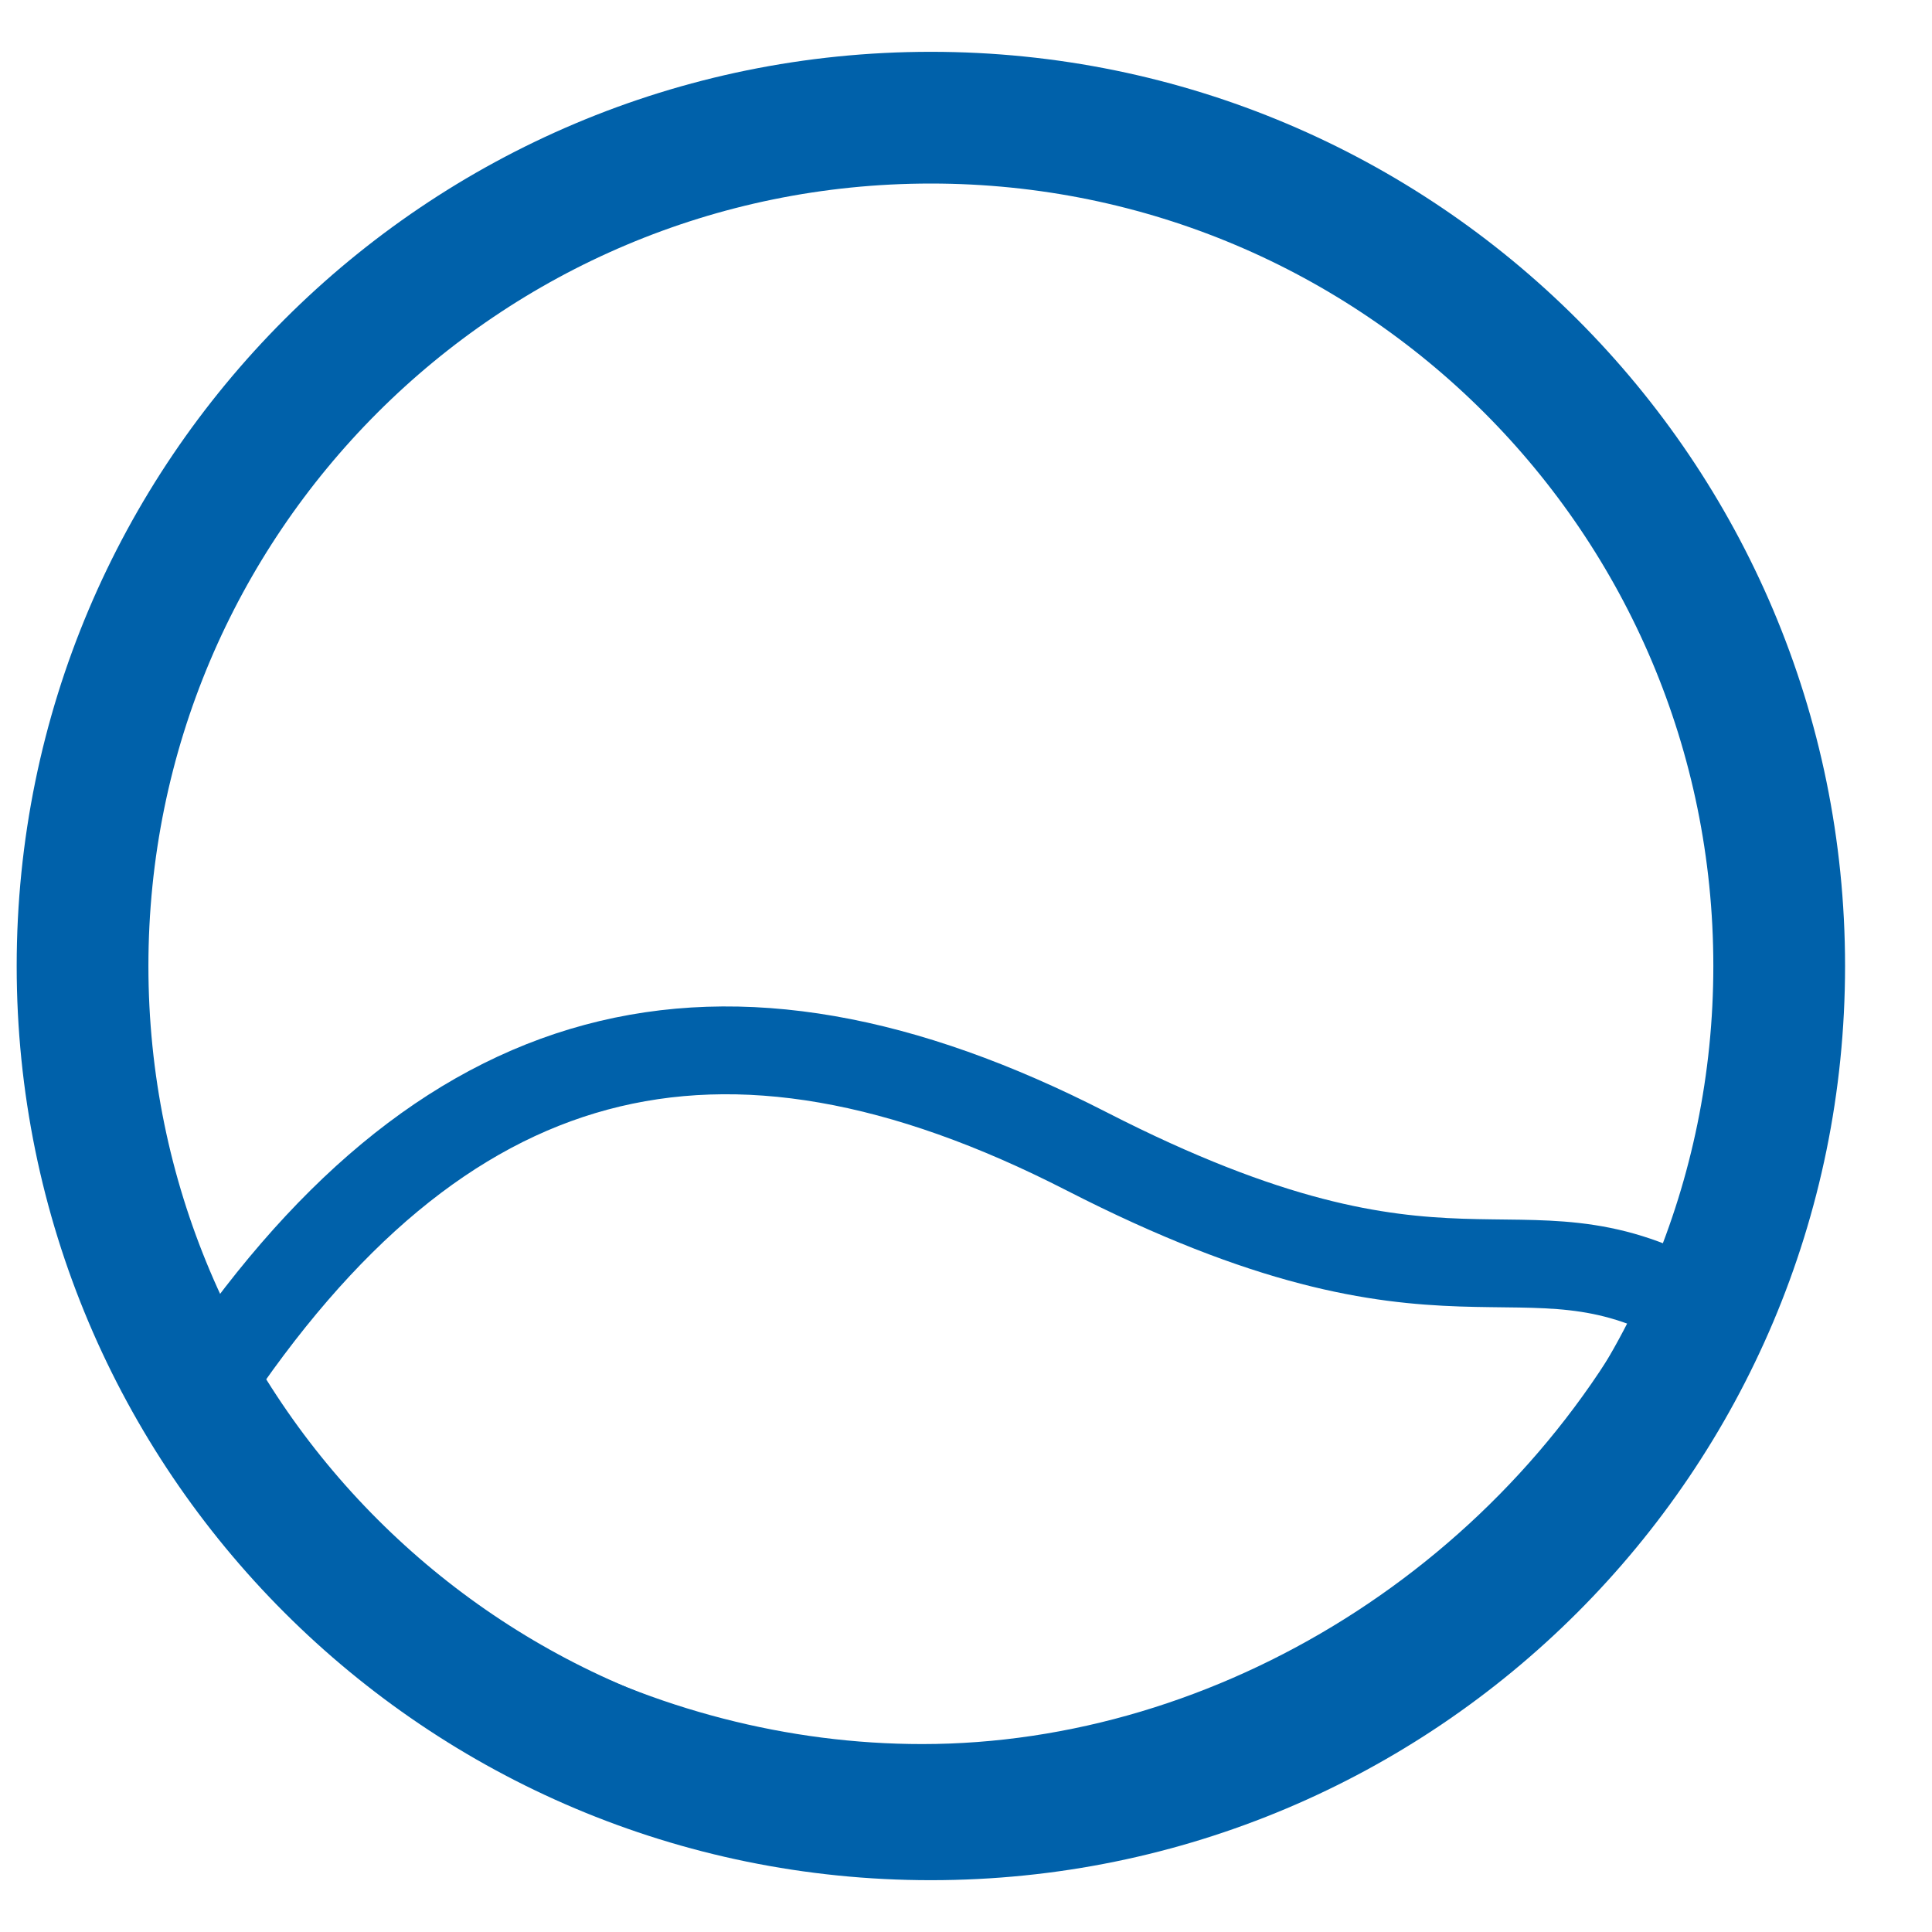
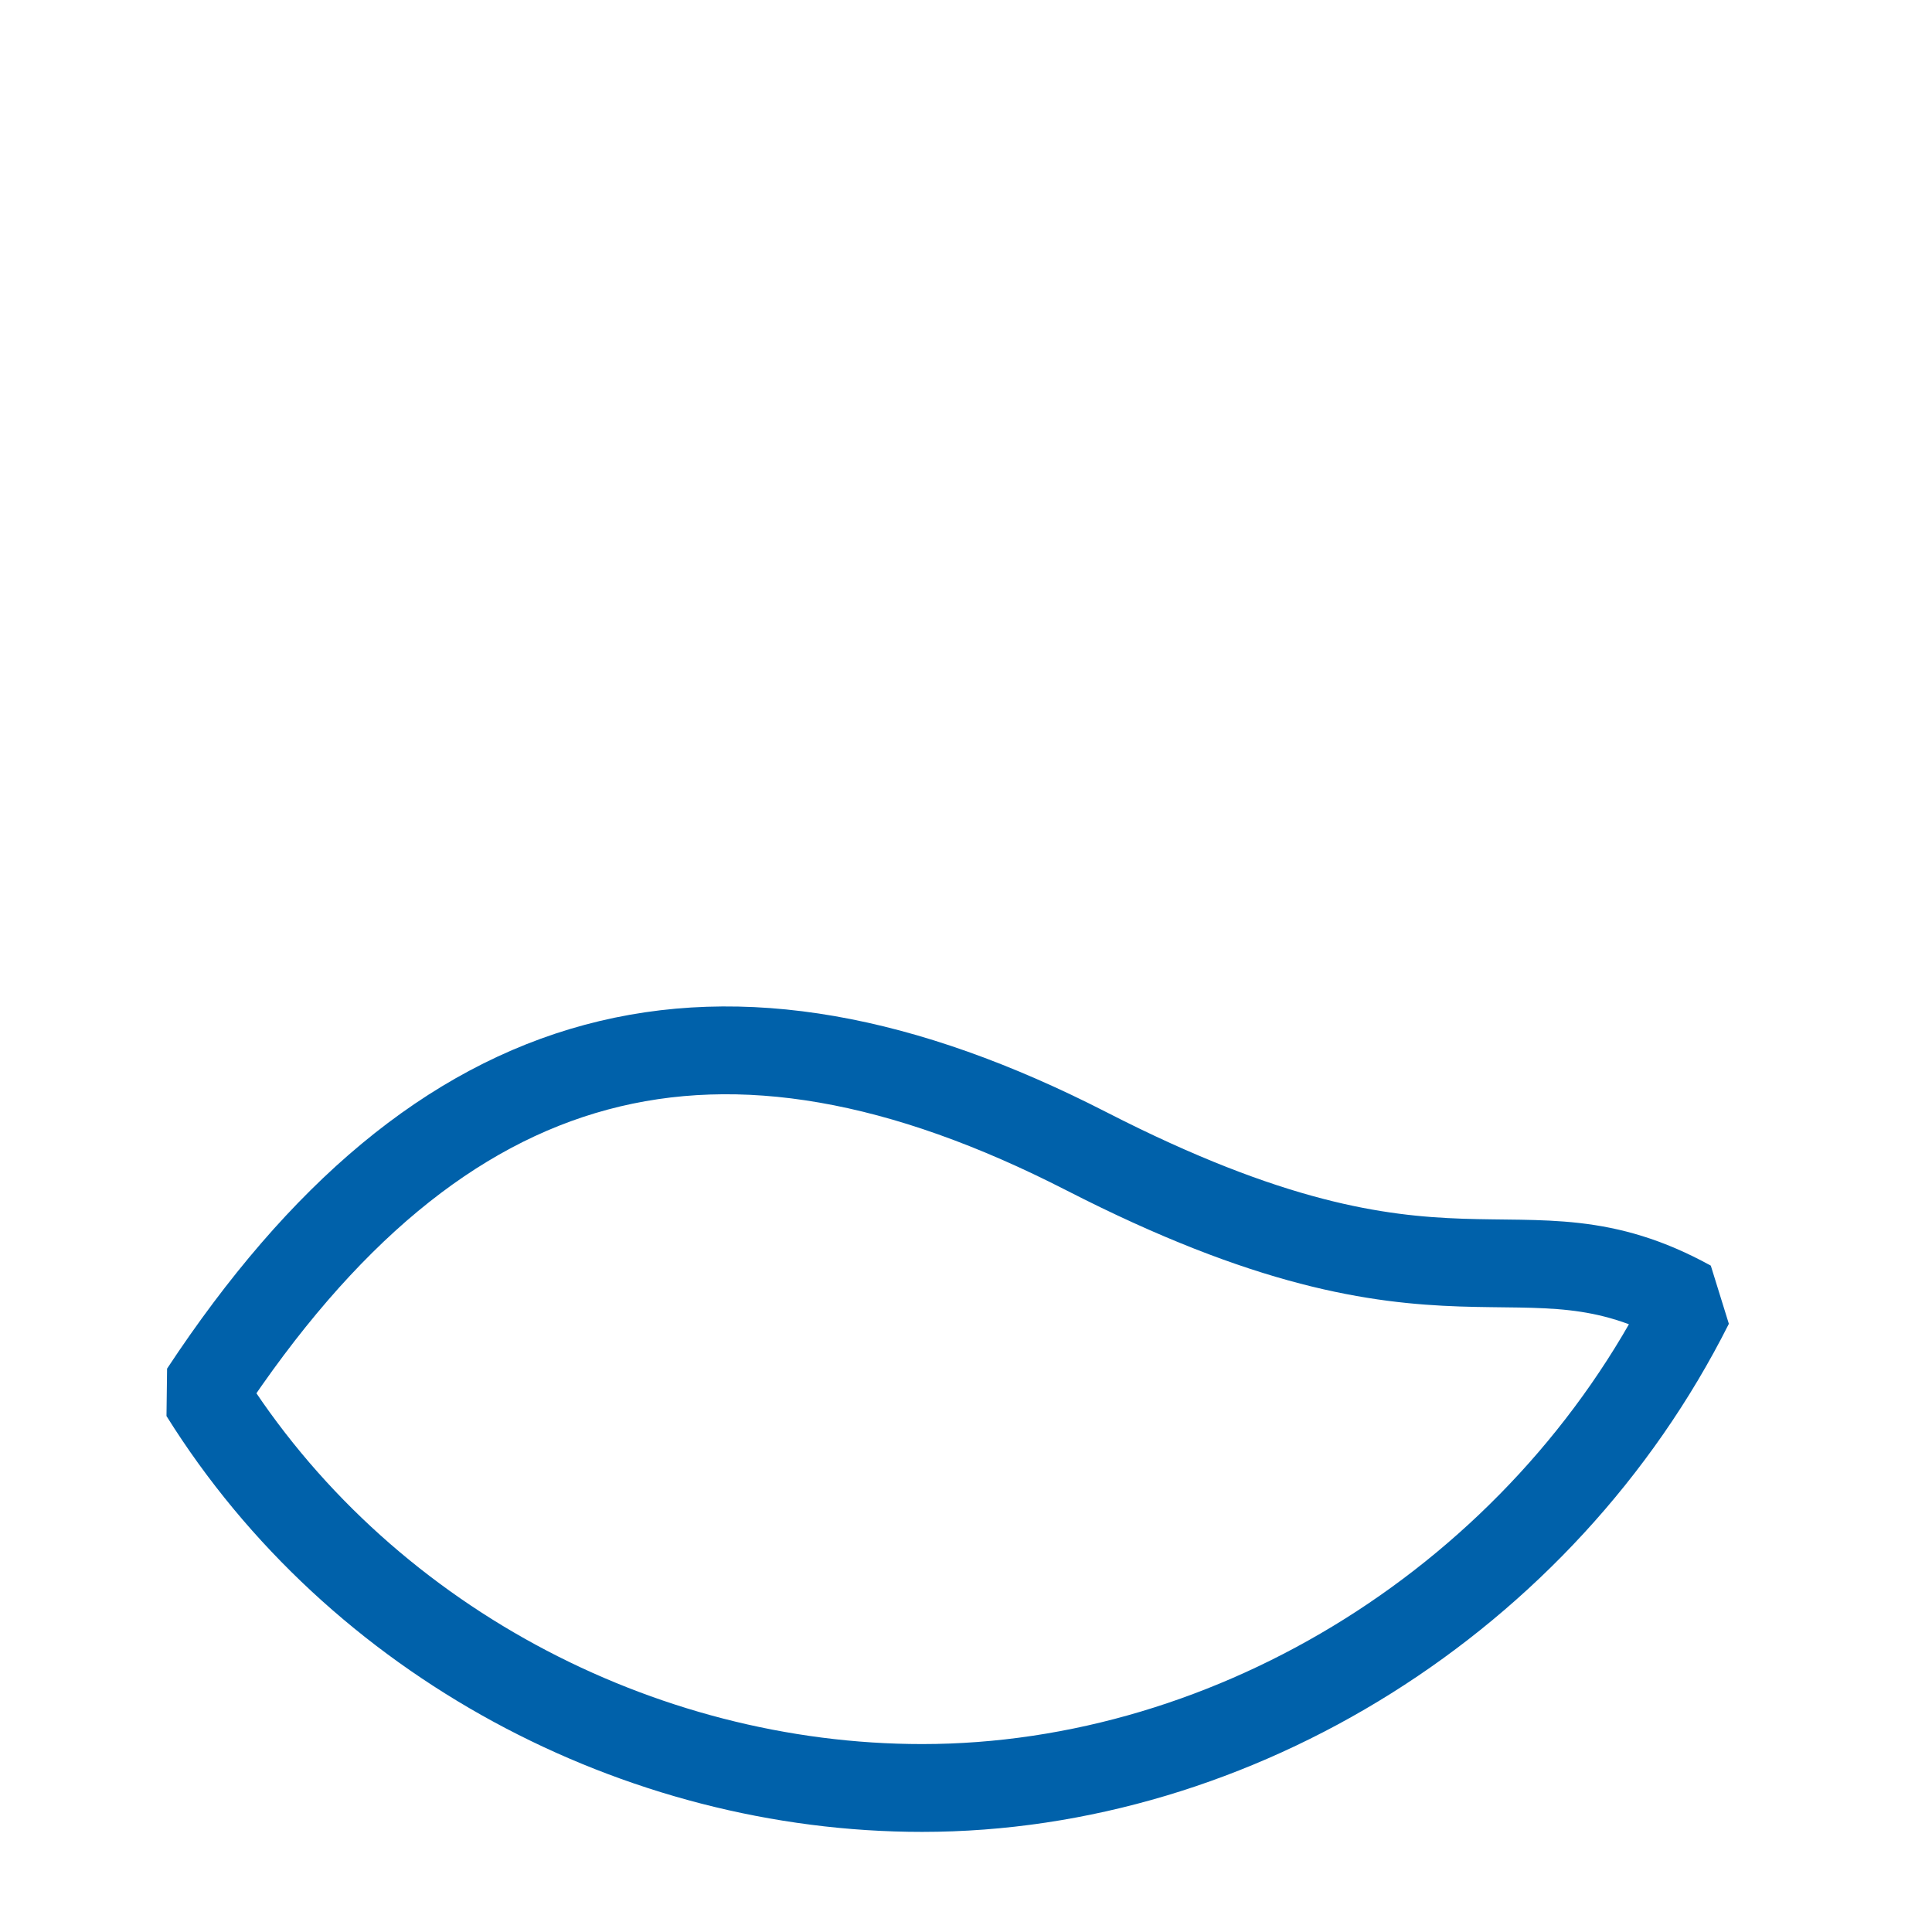
<svg xmlns="http://www.w3.org/2000/svg" width="22" height="22" viewBox="0 0 22 22" fill="none">
-   <path d="M20.26 11C20.26 16.34 15.935 20.66 10.6 20.66C5.265 20.66 0.94 16.34 0.94 11C0.94 5.66 5.265 1.34 10.6 1.34C15.935 1.34 20.26 5.66 20.26 11Z" stroke="#0061AA" stroke-width="1.5" stroke-miterlimit="0" />
  <path d="M19.24 14.85C17.562 18.19 14.068 20.36 10.501 20.36C7.273 20.36 4.08 18.68 2.32 15.86C5.011 11.78 8.196 10.97 12.372 13.11C16.549 15.25 17.279 13.77 19.24 14.85Z" stroke="#0061AA" stroke-miterlimit="0" />
</svg>